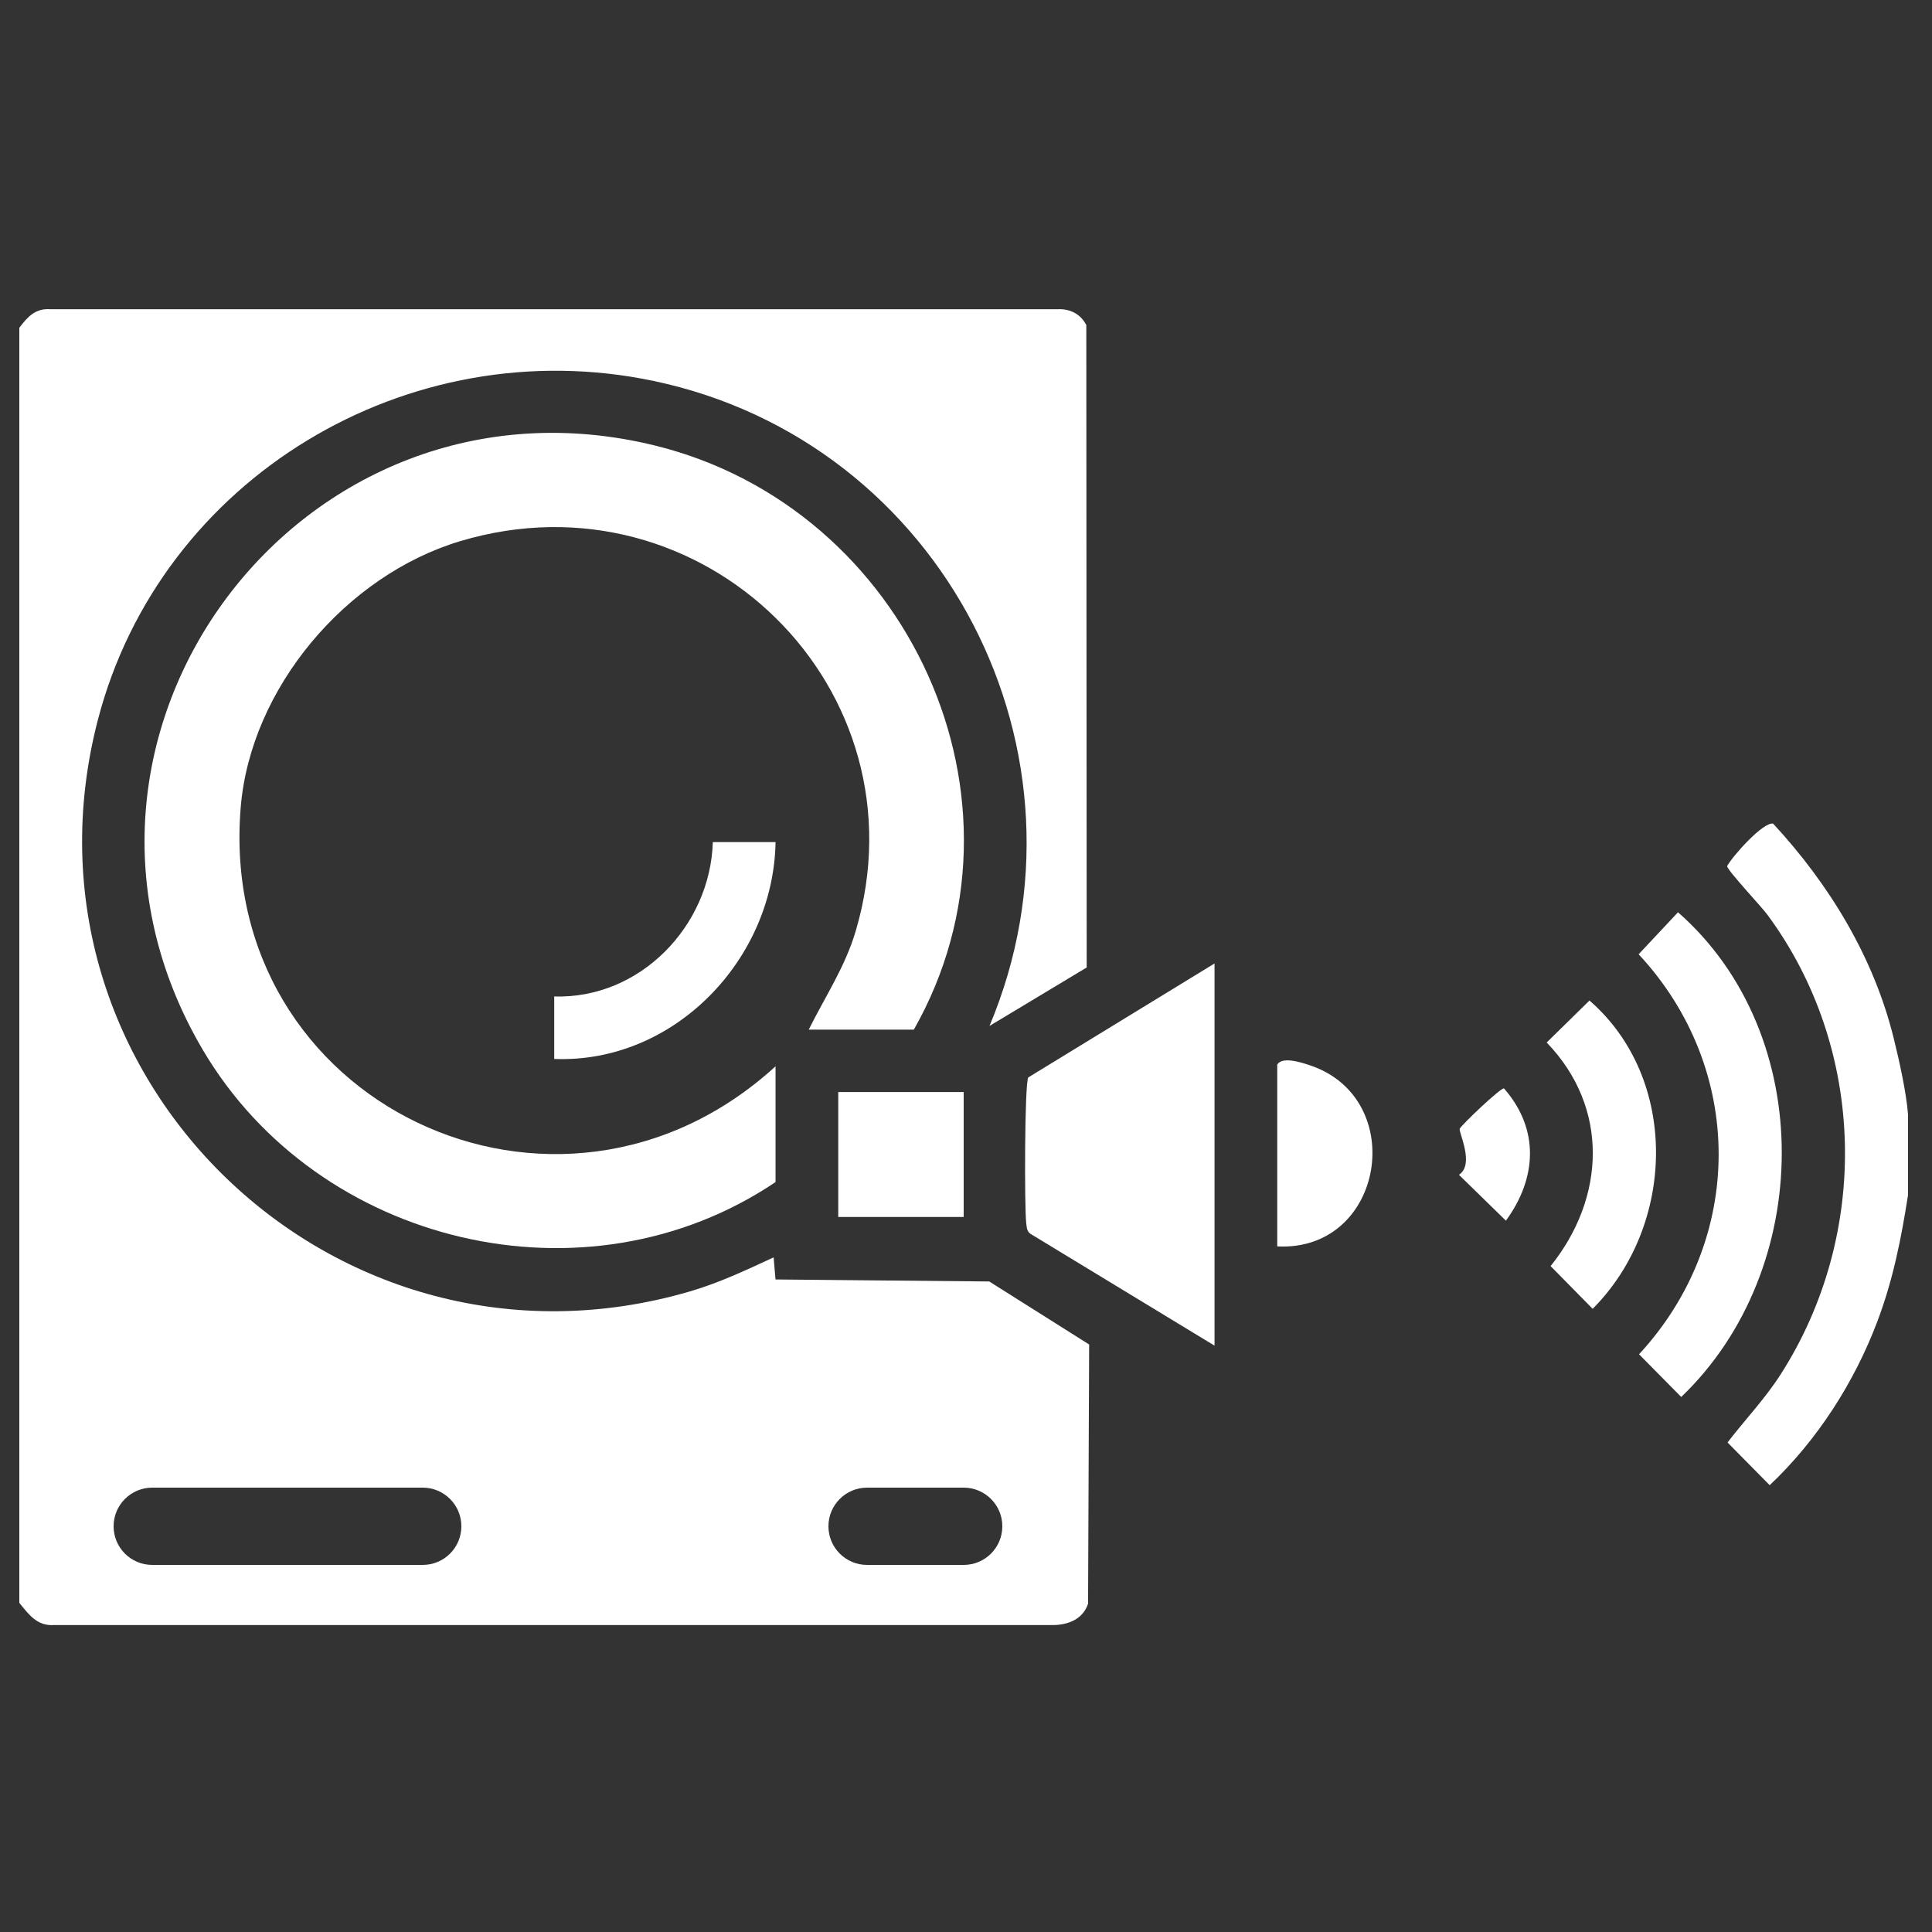
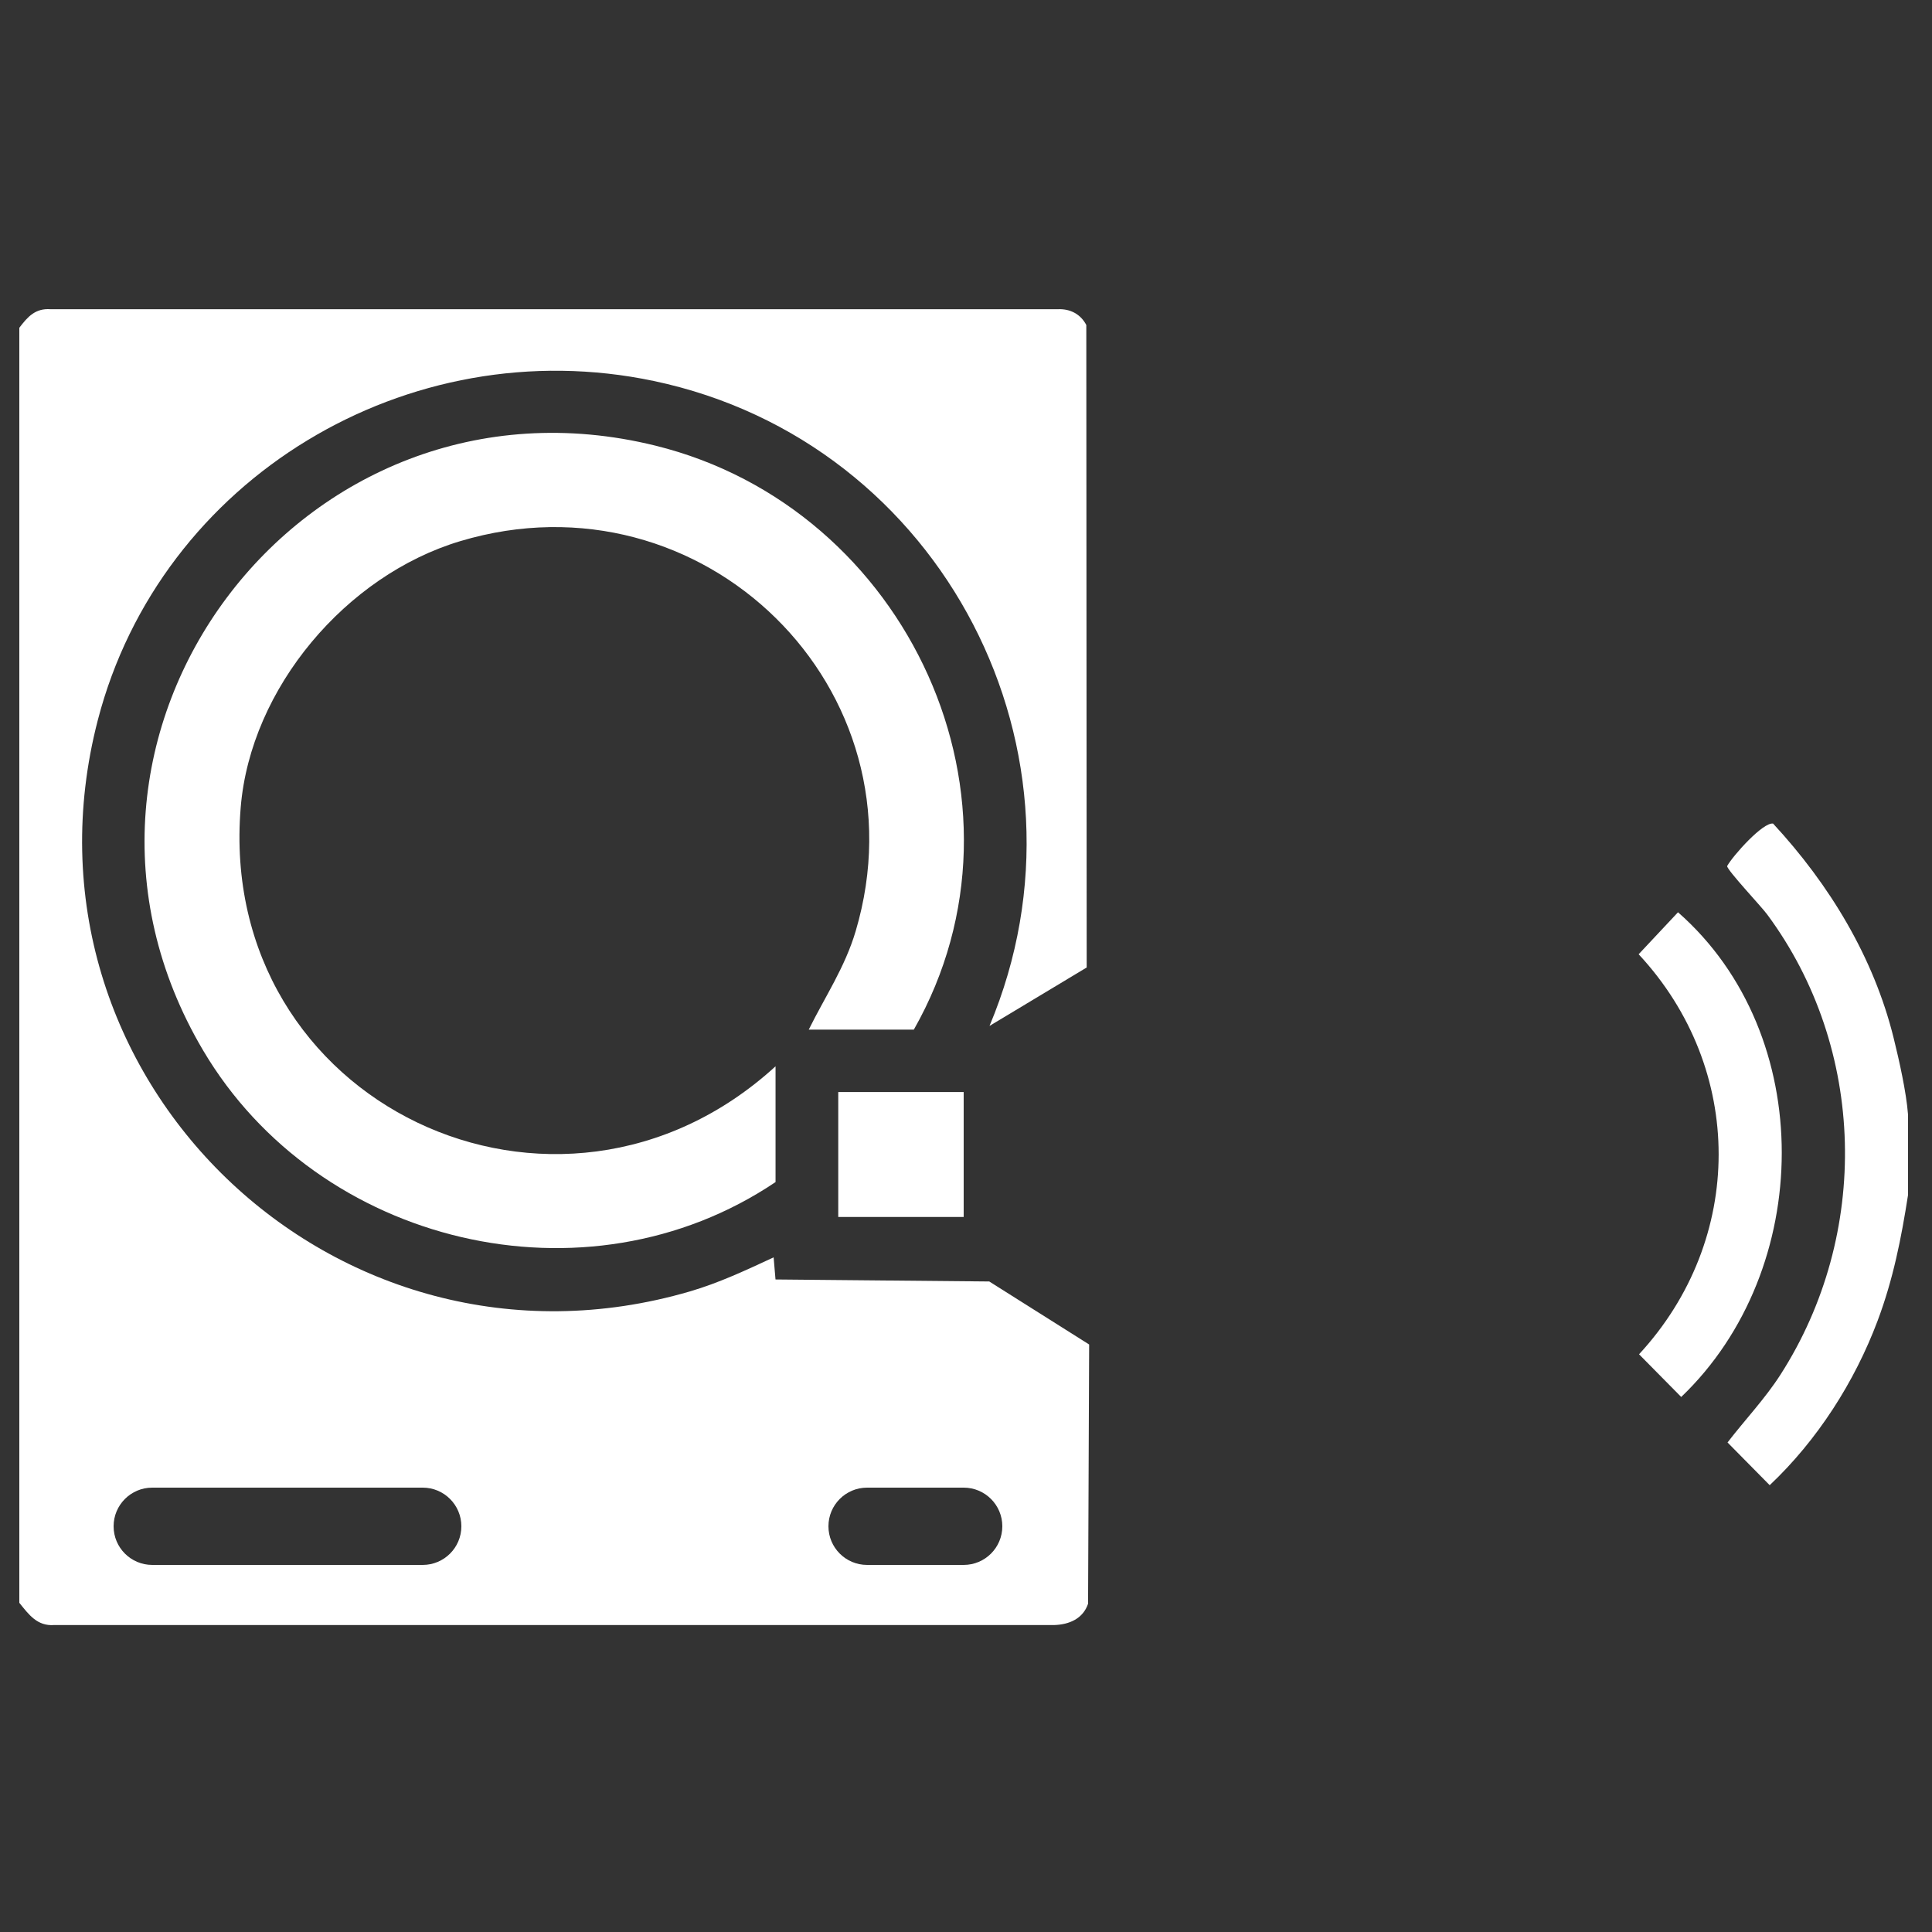
<svg xmlns="http://www.w3.org/2000/svg" width="100" height="100" viewBox="0 0 100 100" fill="none">
  <rect x="0" y="0" width="100" height="100" fill="#333333" stroke="none" />
  <path d="M98.76 61.849C98.409 64.105 97.989 66.219 97.184 68.364C95.995 71.53 94.063 74.548 91.599 76.873L89.417 74.662C90.32 73.486 91.349 72.411 92.156 71.154C96.817 63.892 96.611 54.278 91.471 47.334C91.156 46.907 89.396 45.042 89.396 44.828C89.697 44.285 91.252 42.547 91.774 42.628C94.687 45.776 96.986 49.547 98.019 53.744C98.302 54.887 98.668 56.524 98.757 57.667V61.852L98.76 61.849Z" fill="white" />
  <path d="M41.861 53.292C42.711 51.574 43.734 50.07 44.289 48.197C48.006 35.656 36.369 24.255 23.828 28.008C17.919 29.776 12.97 35.61 12.459 41.787C11.191 57.139 28.882 65.48 40.142 55.192V61.184C30.33 67.787 16.476 64.451 10.514 54.369C0.911 38.136 15.582 18.541 33.923 23.066C47.013 26.296 54.017 41.469 47.301 53.292H41.858H41.861Z" fill="white" />
-   <path d="M62.864 49.869V69.65L53.434 63.922C53.141 63.778 53.149 63.567 53.116 63.29C53.024 62.512 53.029 56.089 53.223 55.767L62.864 49.869Z" fill="white" />
  <path d="M86.853 47.219C94.078 53.556 93.895 65.734 87.019 72.307L84.837 70.097C90.326 64.156 90.341 55.33 84.816 49.392L86.853 47.219Z" fill="white" />
-   <path d="M82.27 51.785C86.934 55.843 86.736 63.437 82.436 67.744L80.259 65.533C83.113 61.984 83.296 57.316 80.056 53.96L82.27 51.788V51.785Z" fill="white" />
-   <path d="M40.142 43.591C40.045 49.658 34.895 55.055 28.686 54.811V51.577C33.128 51.714 36.764 47.936 36.896 43.588H40.142V43.591Z" fill="white" />
  <path d="M49.88 56.524H43.388V62.99H49.88V56.524Z" fill="white" />
-   <path d="M66.11 64.512V55.098C66.387 54.671 67.347 54.989 67.79 55.136C72.94 56.846 71.657 64.796 66.11 64.514V64.512Z" fill="white" />
-   <path d="M77.945 63.181L75.514 60.807C76.346 60.269 75.483 58.582 75.555 58.424C75.649 58.221 77.678 56.292 77.846 56.336C79.697 58.45 79.549 60.985 77.945 63.183V63.181Z" fill="white" />
  <path d="M2.614 16.005H54.758C55.397 15.977 55.934 16.262 56.227 16.823L56.247 50.077L51.217 53.102C57.136 39.02 48.826 22.878 33.841 19.72C21.122 17.042 8.308 24.753 5.062 37.275C0.284 55.708 17.362 72.201 35.705 66.845C37.217 66.403 38.625 65.739 40.043 65.081L40.14 66.225L51.204 66.329L56.374 69.591L56.318 83.009C56.061 83.774 55.354 84.089 54.565 84.112H2.805C1.921 84.177 1.486 83.563 1 82.961V16.966C1.425 16.404 1.828 15.947 2.614 16.005ZM7.88 77C6.775 77 5.88 77.896 5.88 79C5.88 80.105 6.775 81 7.88 81H21.88C22.985 81 23.88 80.105 23.88 79C23.88 77.896 22.984 77 21.88 77H7.88ZM44.88 77C43.775 77 42.88 77.896 42.88 79C42.88 80.105 43.775 81 44.88 81H49.88C50.984 81 51.88 80.105 51.88 79C51.88 77.896 50.984 77 49.88 77H44.88Z" fill="white" />
</svg>